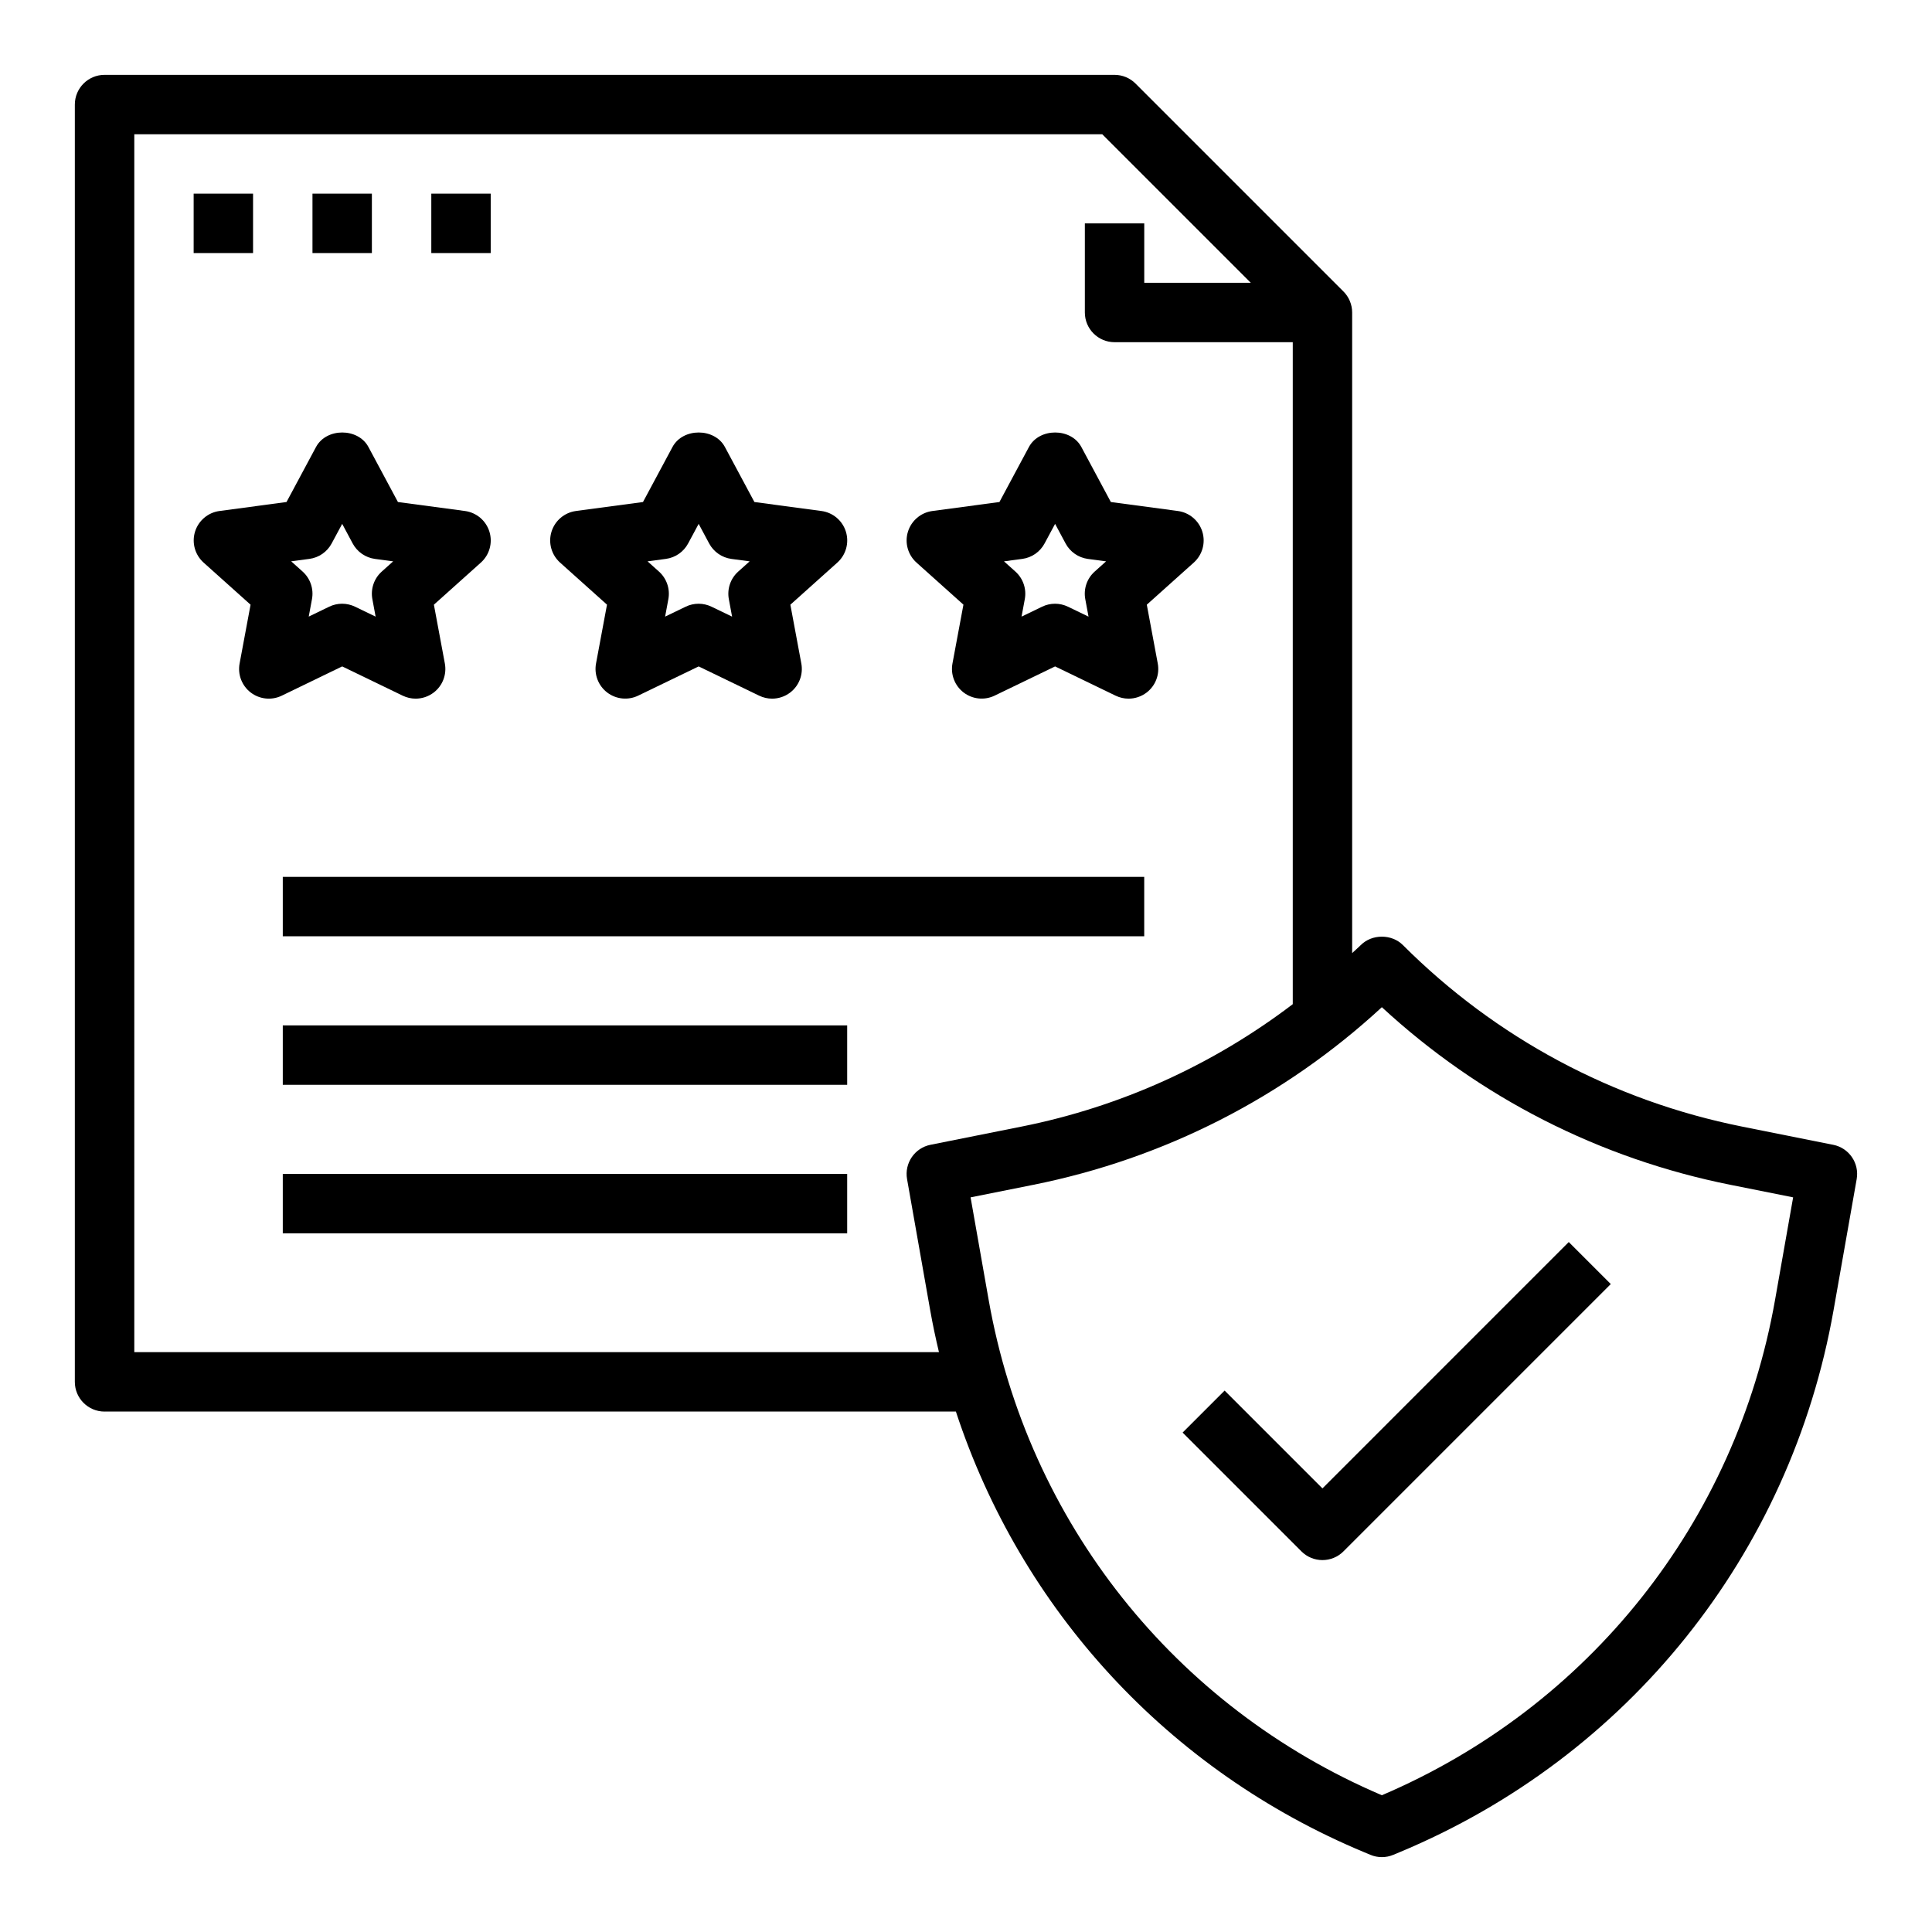
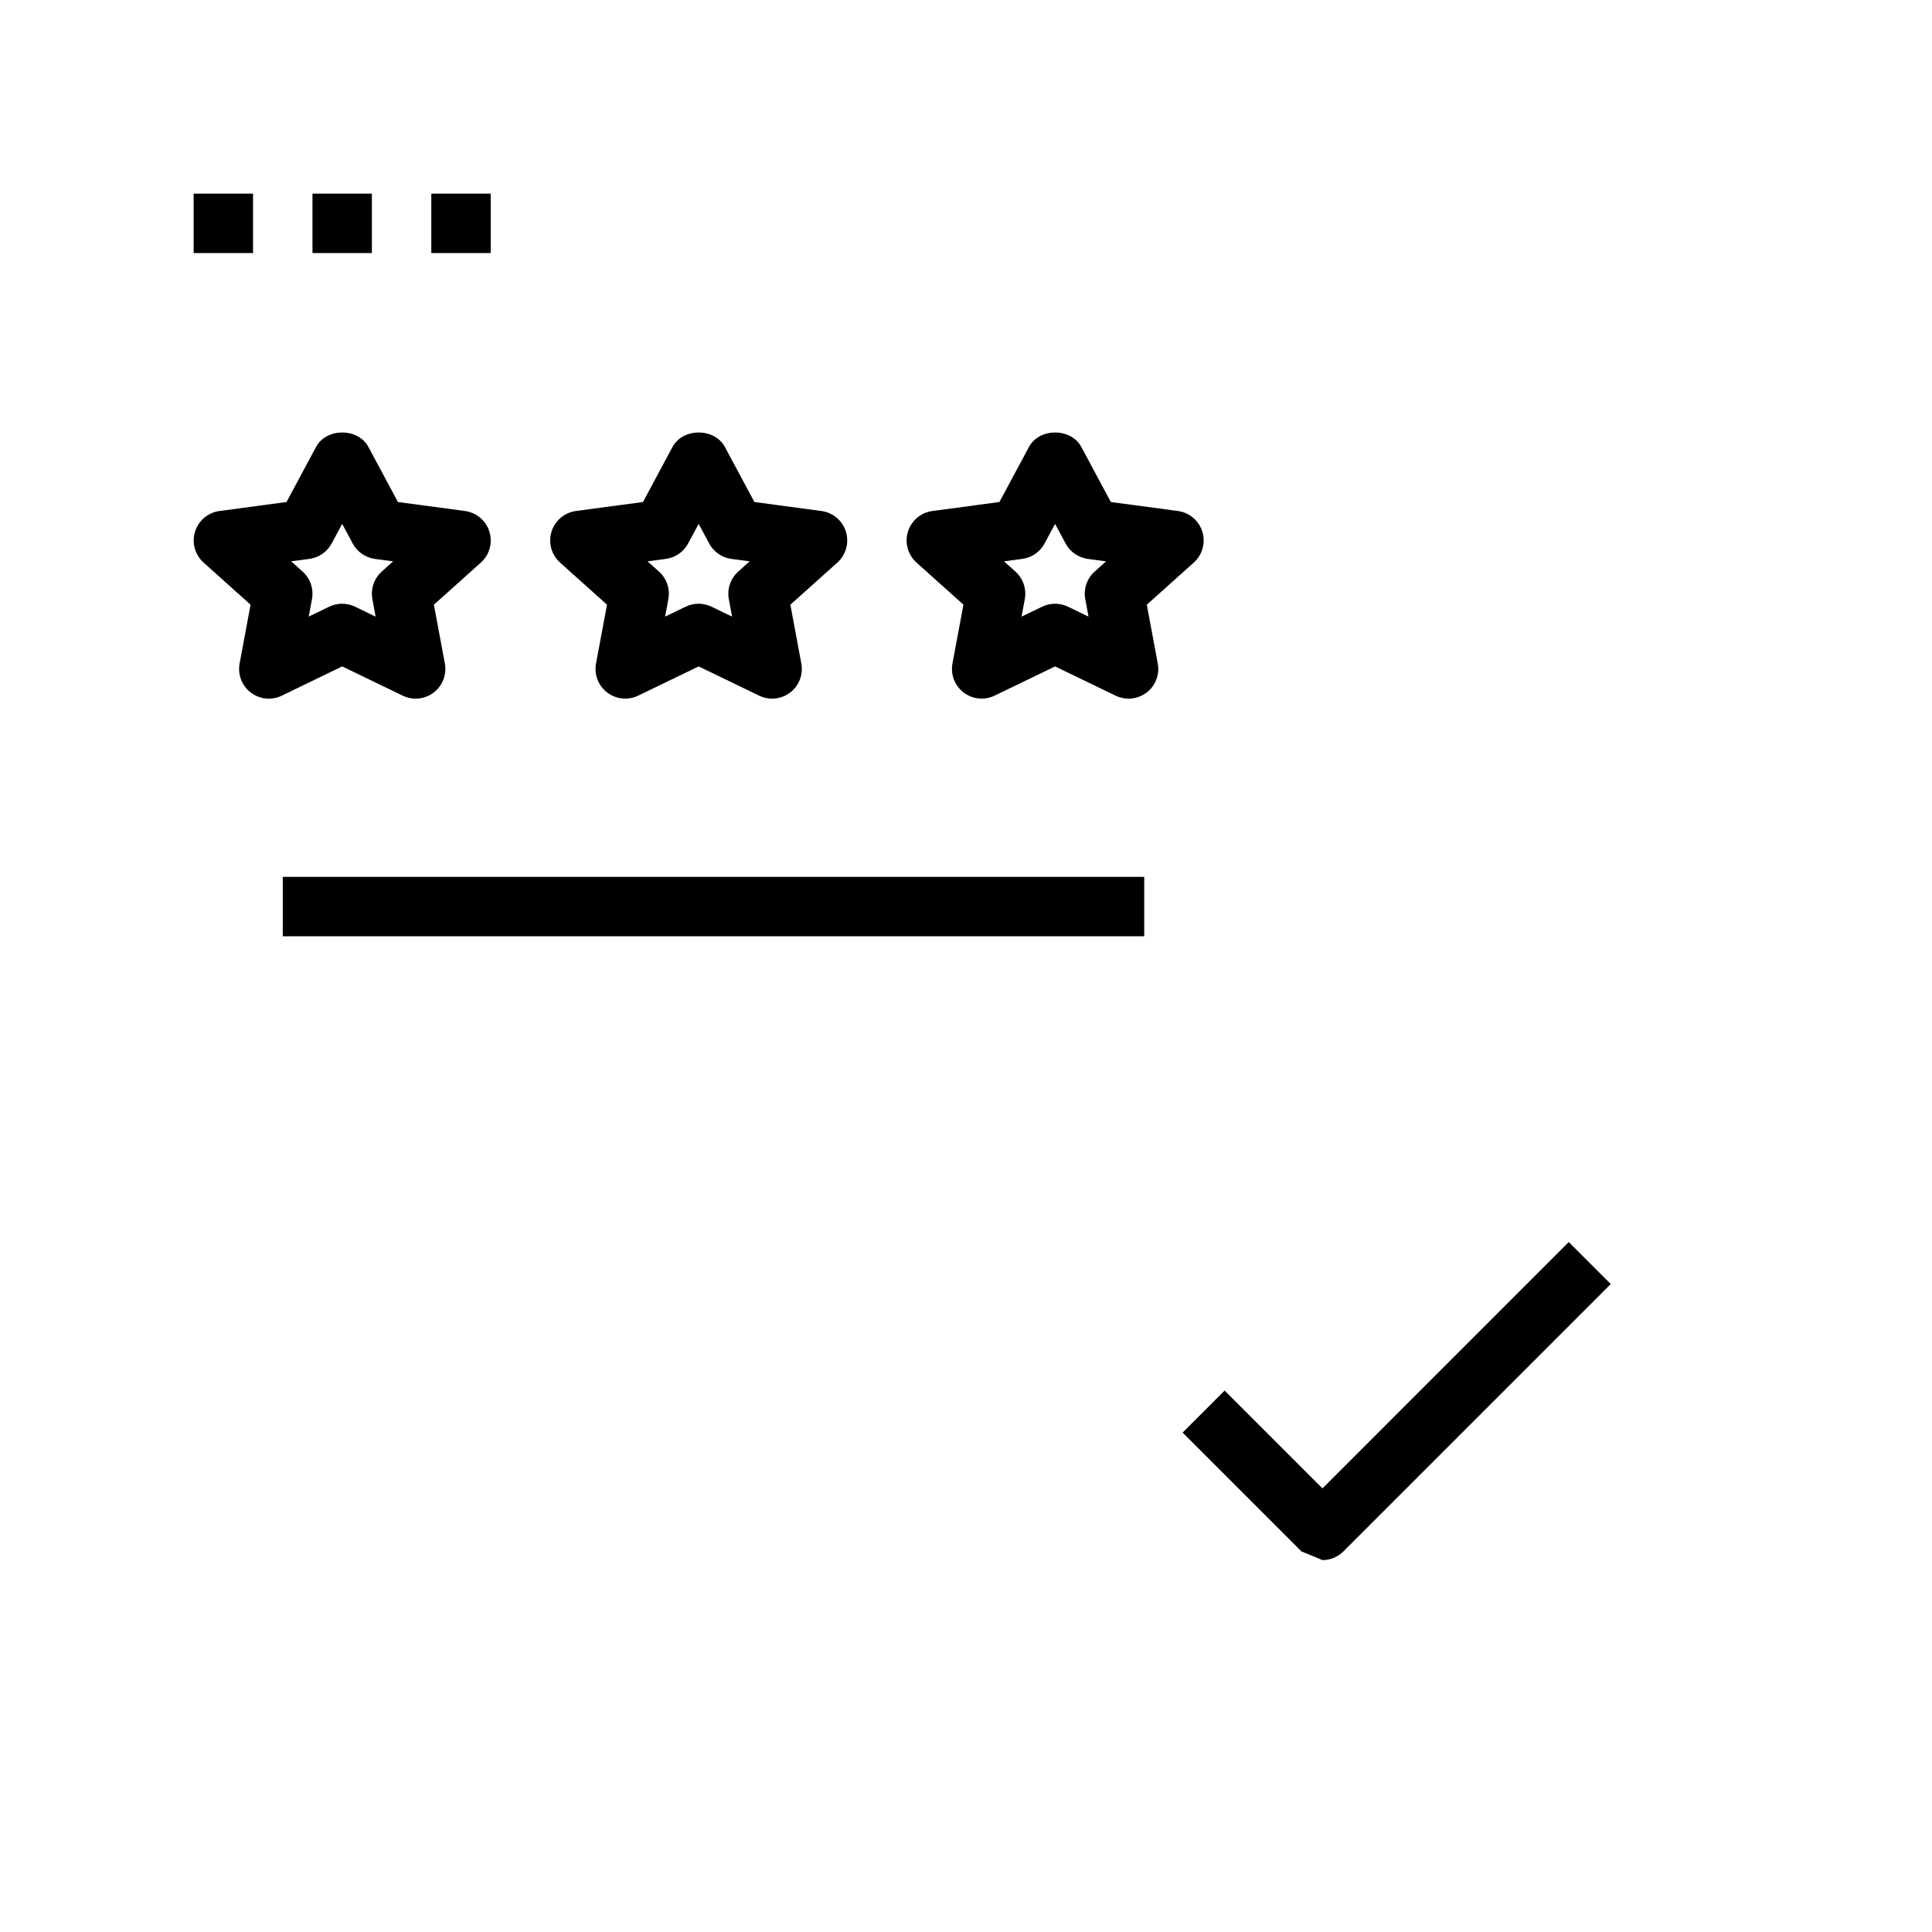
<svg xmlns="http://www.w3.org/2000/svg" fill="#000000" width="800px" height="800px" version="1.1" viewBox="144 144 512 512">
  <g>
-     <path d="m171.71 518.08h225.61c17.254 52.508 56.238 95.133 108.25 116.8l1.605 0.668c0.973 0.41 1.996 0.609 3.027 0.609s2.055-0.195 3.023-0.605l1.613-0.668c60.629-25.262 103.65-78.965 115.07-143.65l6.133-34.762c0.738-4.211-2.016-8.25-6.211-9.086l-24.137-4.824c-34.18-6.84-65.273-23.473-89.922-48.121-2.953-2.953-8.18-2.953-11.133 0-0.746 0.746-1.551 1.418-2.305 2.141v-169.77c0-2.086-0.828-4.094-2.305-5.566l-55.105-55.105c-1.473-1.477-3.481-2.305-5.566-2.305h-267.65c-4.348 0-7.875 3.527-7.875 7.875v338.5c0 4.344 3.527 7.871 7.875 7.871zm338.5-107.16c25.898 23.914 57.695 40.141 92.395 47.074l16.594 3.32-4.793 27.184c-10.391 58.867-49.297 107.82-104.2 131.26-54.906-23.434-93.805-72.391-104.2-131.26l-4.793-27.184 16.594-3.32c34.699-6.945 66.496-23.168 92.395-47.074zm-330.62-231.34h256.52l39.359 39.359h-28.23v-15.742h-15.742v23.617c0 4.344 3.527 7.871 7.871 7.871h47.23v175.43c-21.121 16.059-45.562 27.184-71.871 32.441l-24.137 4.824c-4.195 0.836-6.949 4.871-6.211 9.086l6.133 34.762c0.66 3.738 1.449 7.438 2.32 11.098h-213.24z" />
    <path d="m218.94 376.38h228.29v15.742h-228.29z" />
-     <path d="m218.94 415.74h149.57v15.742h-149.57z" />
-     <path d="m494.46 557.44c2.016 0 4.031-0.77 5.566-2.305l70.848-70.848-11.133-11.133-65.281 65.285-25.922-25.922-11.133 11.133 31.488 31.488c1.539 1.531 3.555 2.301 5.566 2.301z" />
-     <path d="m218.94 455.1h149.57v15.742h-149.57z" />
+     <path d="m494.46 557.44c2.016 0 4.031-0.77 5.566-2.305l70.848-70.848-11.133-11.133-65.281 65.285-25.922-25.922-11.133 11.133 31.488 31.488z" />
    <path d="m195.32 195.32h15.742v15.742h-15.742z" />
    <path d="m226.81 195.32h15.742v15.742h-15.742z" />
    <path d="m258.3 195.32h15.742v15.742h-15.742z" />
    <path d="m250.72 328.36c1.094 0.527 2.258 0.789 3.434 0.789 1.691 0 3.379-0.551 4.777-1.613 2.363-1.801 3.504-4.777 2.961-7.699l-2.906-15.586 12.453-11.164c2.289-2.055 3.172-5.25 2.266-8.18-0.906-2.938-3.434-5.078-6.481-5.488l-17.766-2.379-7.824-14.594c-2.746-5.109-11.133-5.109-13.879 0l-7.824 14.594-17.766 2.379c-3.047 0.41-5.574 2.551-6.481 5.488s-0.016 6.125 2.266 8.18l12.453 11.164-2.906 15.586c-0.543 2.922 0.598 5.894 2.961 7.699 2.371 1.801 5.543 2.117 8.203 0.828l16.023-7.758zm-24.902-20.957 0.859-4.629c0.504-2.699-0.441-5.473-2.481-7.305l-3.031-2.715 4.832-0.645c2.504-0.332 4.699-1.852 5.894-4.086l2.793-5.195 2.785 5.203c1.195 2.227 3.394 3.746 5.894 4.086l4.832 0.645-3.031 2.715c-2.047 1.836-2.984 4.606-2.481 7.305l0.859 4.629-5.441-2.629c-1.086-0.52-2.258-0.789-3.434-0.789-1.172 0-2.348 0.262-3.434 0.789z" />
    <path d="m304.86 304.24-2.906 15.586c-0.543 2.922 0.598 5.894 2.961 7.699 2.363 1.801 5.543 2.117 8.203 0.828l16.035-7.746 16.035 7.754c1.094 0.527 2.258 0.789 3.434 0.789 1.691 0 3.379-0.551 4.777-1.613 2.363-1.801 3.504-4.777 2.961-7.699l-2.906-15.586 12.453-11.164c2.289-2.055 3.172-5.25 2.266-8.18-0.906-2.938-3.434-5.078-6.481-5.488l-17.766-2.379-7.824-14.594c-2.746-5.109-11.133-5.109-13.879 0l-7.824 14.594-17.766 2.379c-3.047 0.41-5.574 2.551-6.481 5.488s-0.016 6.125 2.266 8.18zm15.605-12.129c2.504-0.332 4.699-1.852 5.894-4.086l2.793-5.195 2.785 5.203c1.195 2.227 3.394 3.746 5.894 4.086l4.832 0.645-3.031 2.715c-2.047 1.836-2.984 4.606-2.481 7.305l0.859 4.629-5.441-2.629c-1.086-0.52-2.258-0.789-3.434-0.789-1.172 0-2.348 0.262-3.434 0.789l-5.441 2.629 0.859-4.629c0.504-2.699-0.441-5.473-2.481-7.305l-3.031-2.715z" />
    <path d="m399.32 304.24-2.906 15.586c-0.543 2.922 0.598 5.894 2.961 7.699 2.363 1.801 5.535 2.117 8.203 0.828l16.035-7.746 16.035 7.754c1.094 0.527 2.258 0.789 3.434 0.789 1.691 0 3.379-0.551 4.777-1.613 2.363-1.801 3.504-4.777 2.961-7.699l-2.906-15.586 12.453-11.164c2.289-2.055 3.172-5.25 2.266-8.18-0.906-2.938-3.434-5.078-6.481-5.488l-17.766-2.379-7.824-14.594c-2.746-5.109-11.133-5.109-13.879 0l-7.824 14.594-17.766 2.379c-3.047 0.41-5.574 2.551-6.481 5.488s-0.016 6.125 2.266 8.18zm15.605-12.129c2.504-0.332 4.699-1.852 5.894-4.086l2.793-5.195 2.785 5.203c1.195 2.227 3.394 3.746 5.894 4.086l4.832 0.645-3.031 2.715c-2.047 1.836-2.984 4.606-2.481 7.305l0.859 4.629-5.441-2.629c-1.086-0.52-2.258-0.789-3.434-0.789-1.172 0-2.348 0.262-3.434 0.789l-5.441 2.629 0.859-4.629c0.504-2.699-0.441-5.473-2.481-7.305l-3.031-2.715z" />
  </g>
</svg>